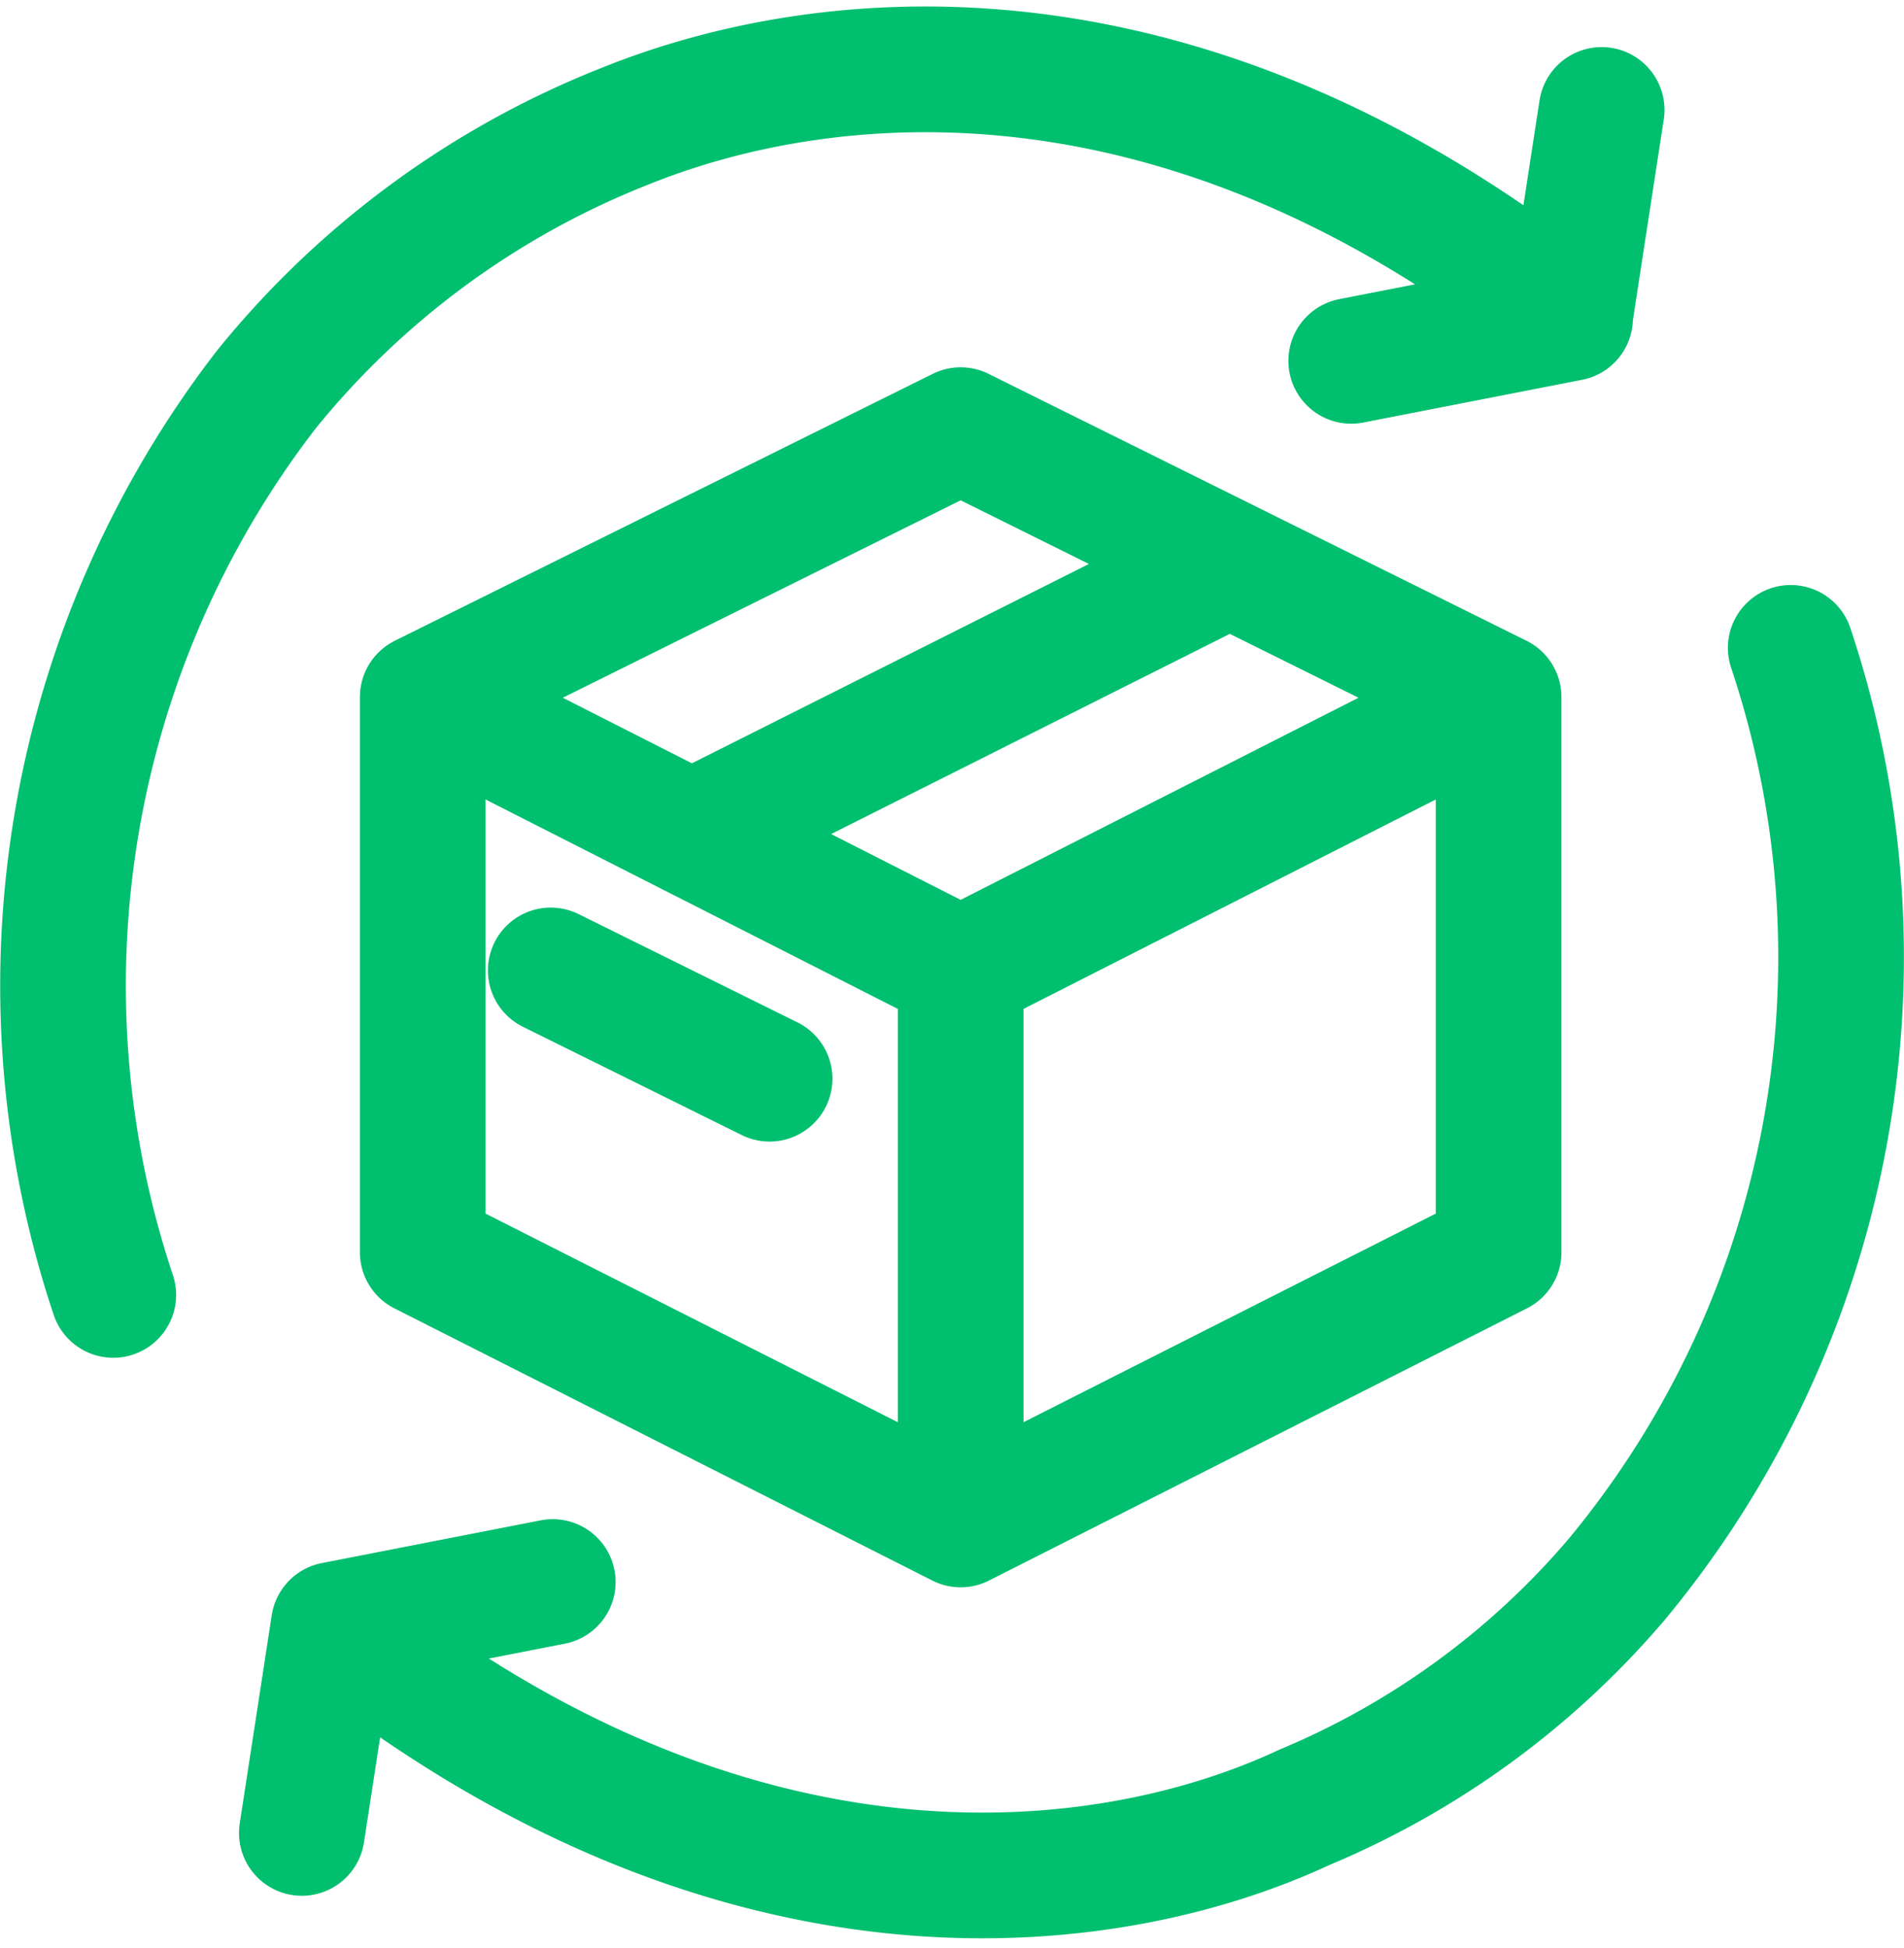
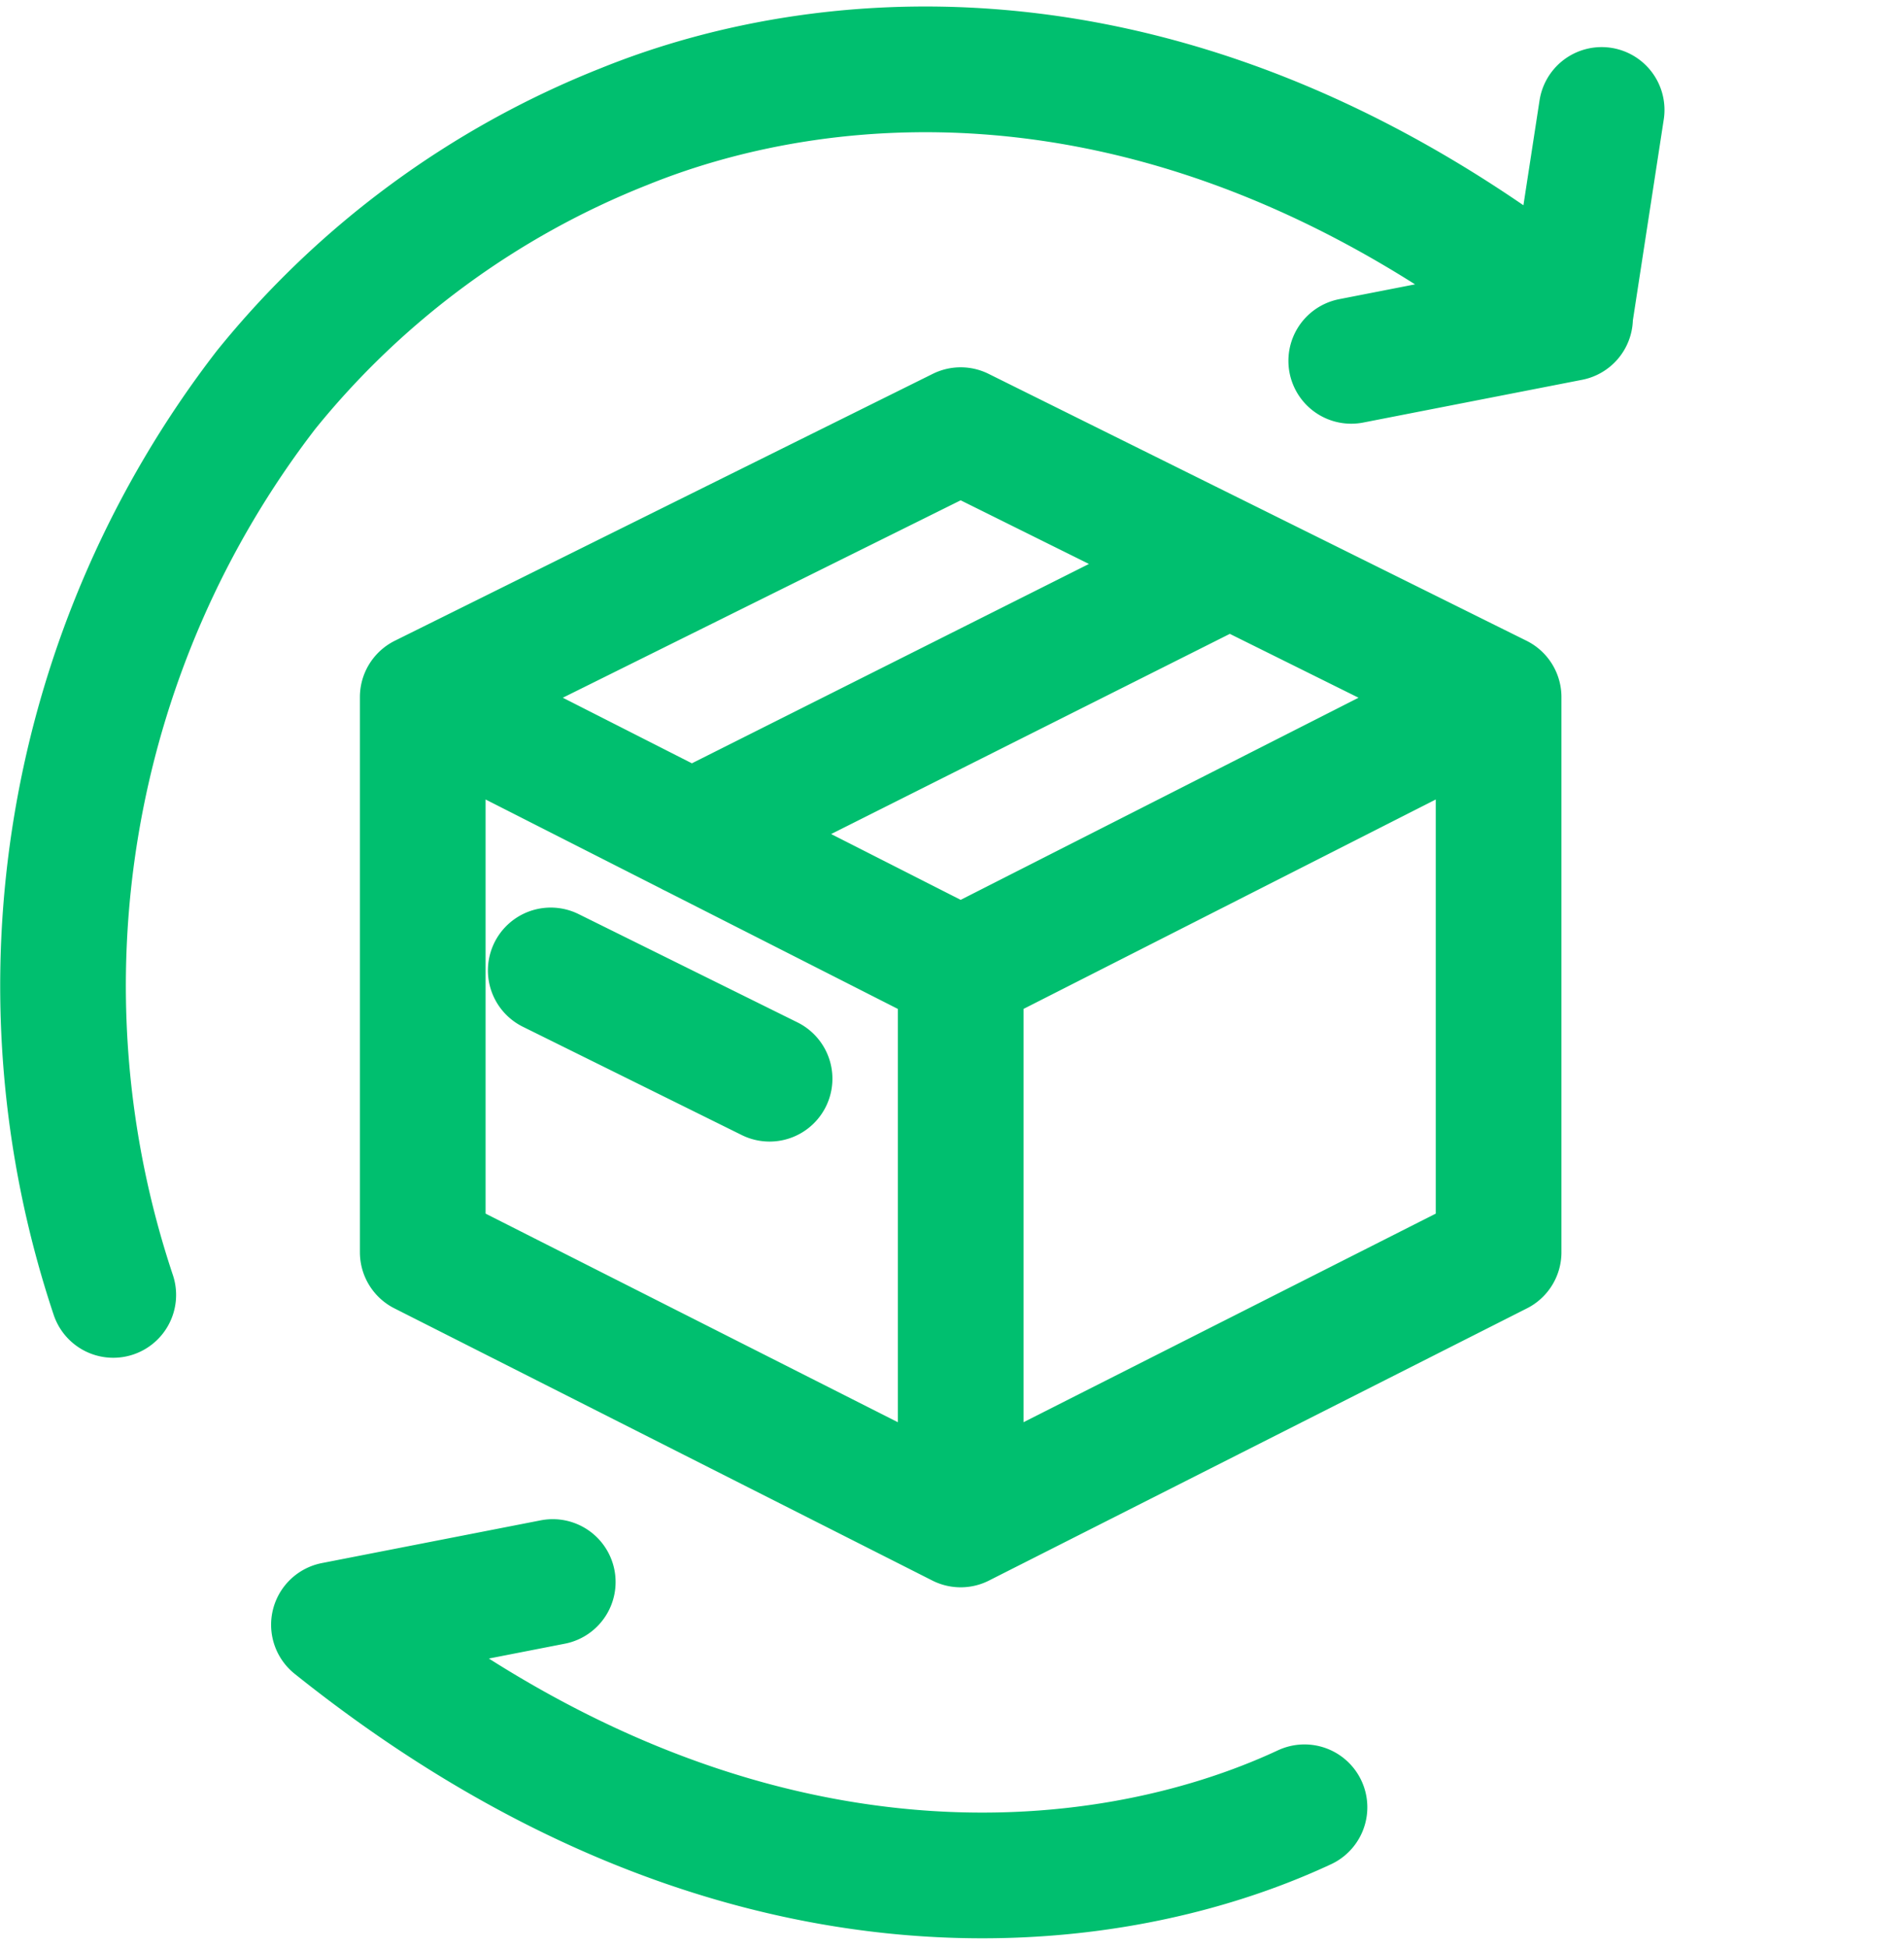
<svg xmlns="http://www.w3.org/2000/svg" width="22.727" height="23.246" viewBox="0 0 22.727 23.246">
-   <path id="Path_485" data-name="Path 485" d="M521.628,597.339v-6.625l6.421,3.261v6.612Zm12.842,0v-6.625l-6.421,3.261v6.612Zm-6.421-3.364,6.421-3.261-6.421-3.185-6.421,3.185Zm3.21-4.853-6.421,3.223m.93,2.923-2.612-1.292m9.555-7.274,2.612-.51c-4.578-3.663-8.827-3.285-11.293-2.285a10.434,10.434,0,0,0-4.272,3.141,11.645,11.645,0,0,0-1.824,10.8M535.7,583.708l-.382,2.484M523.18,601.274l-2.612.51c4.761,3.809,9.191,3.295,11.585,2.178a9.9,9.9,0,0,0,3.732-2.726,11.633,11.633,0,0,0,2.072-11.109m-17.772,14.141.382-2.484" transform="translate(-516.582 -582.396)" fill="none" stroke="#00BF6F" stroke-linecap="round" stroke-linejoin="round" stroke-width="1.5" />
+   <path id="Path_485" data-name="Path 485" d="M521.628,597.339v-6.625l6.421,3.261v6.612Zm12.842,0v-6.625l-6.421,3.261v6.612Zm-6.421-3.364,6.421-3.261-6.421-3.185-6.421,3.185Zm3.21-4.853-6.421,3.223m.93,2.923-2.612-1.292m9.555-7.274,2.612-.51c-4.578-3.663-8.827-3.285-11.293-2.285a10.434,10.434,0,0,0-4.272,3.141,11.645,11.645,0,0,0-1.824,10.8M535.7,583.708l-.382,2.484M523.18,601.274l-2.612.51c4.761,3.809,9.191,3.295,11.585,2.178m-17.772,14.141.382-2.484" transform="translate(-516.582 -582.396)" fill="none" stroke="#00BF6F" stroke-linecap="round" stroke-linejoin="round" stroke-width="1.5" />
</svg>